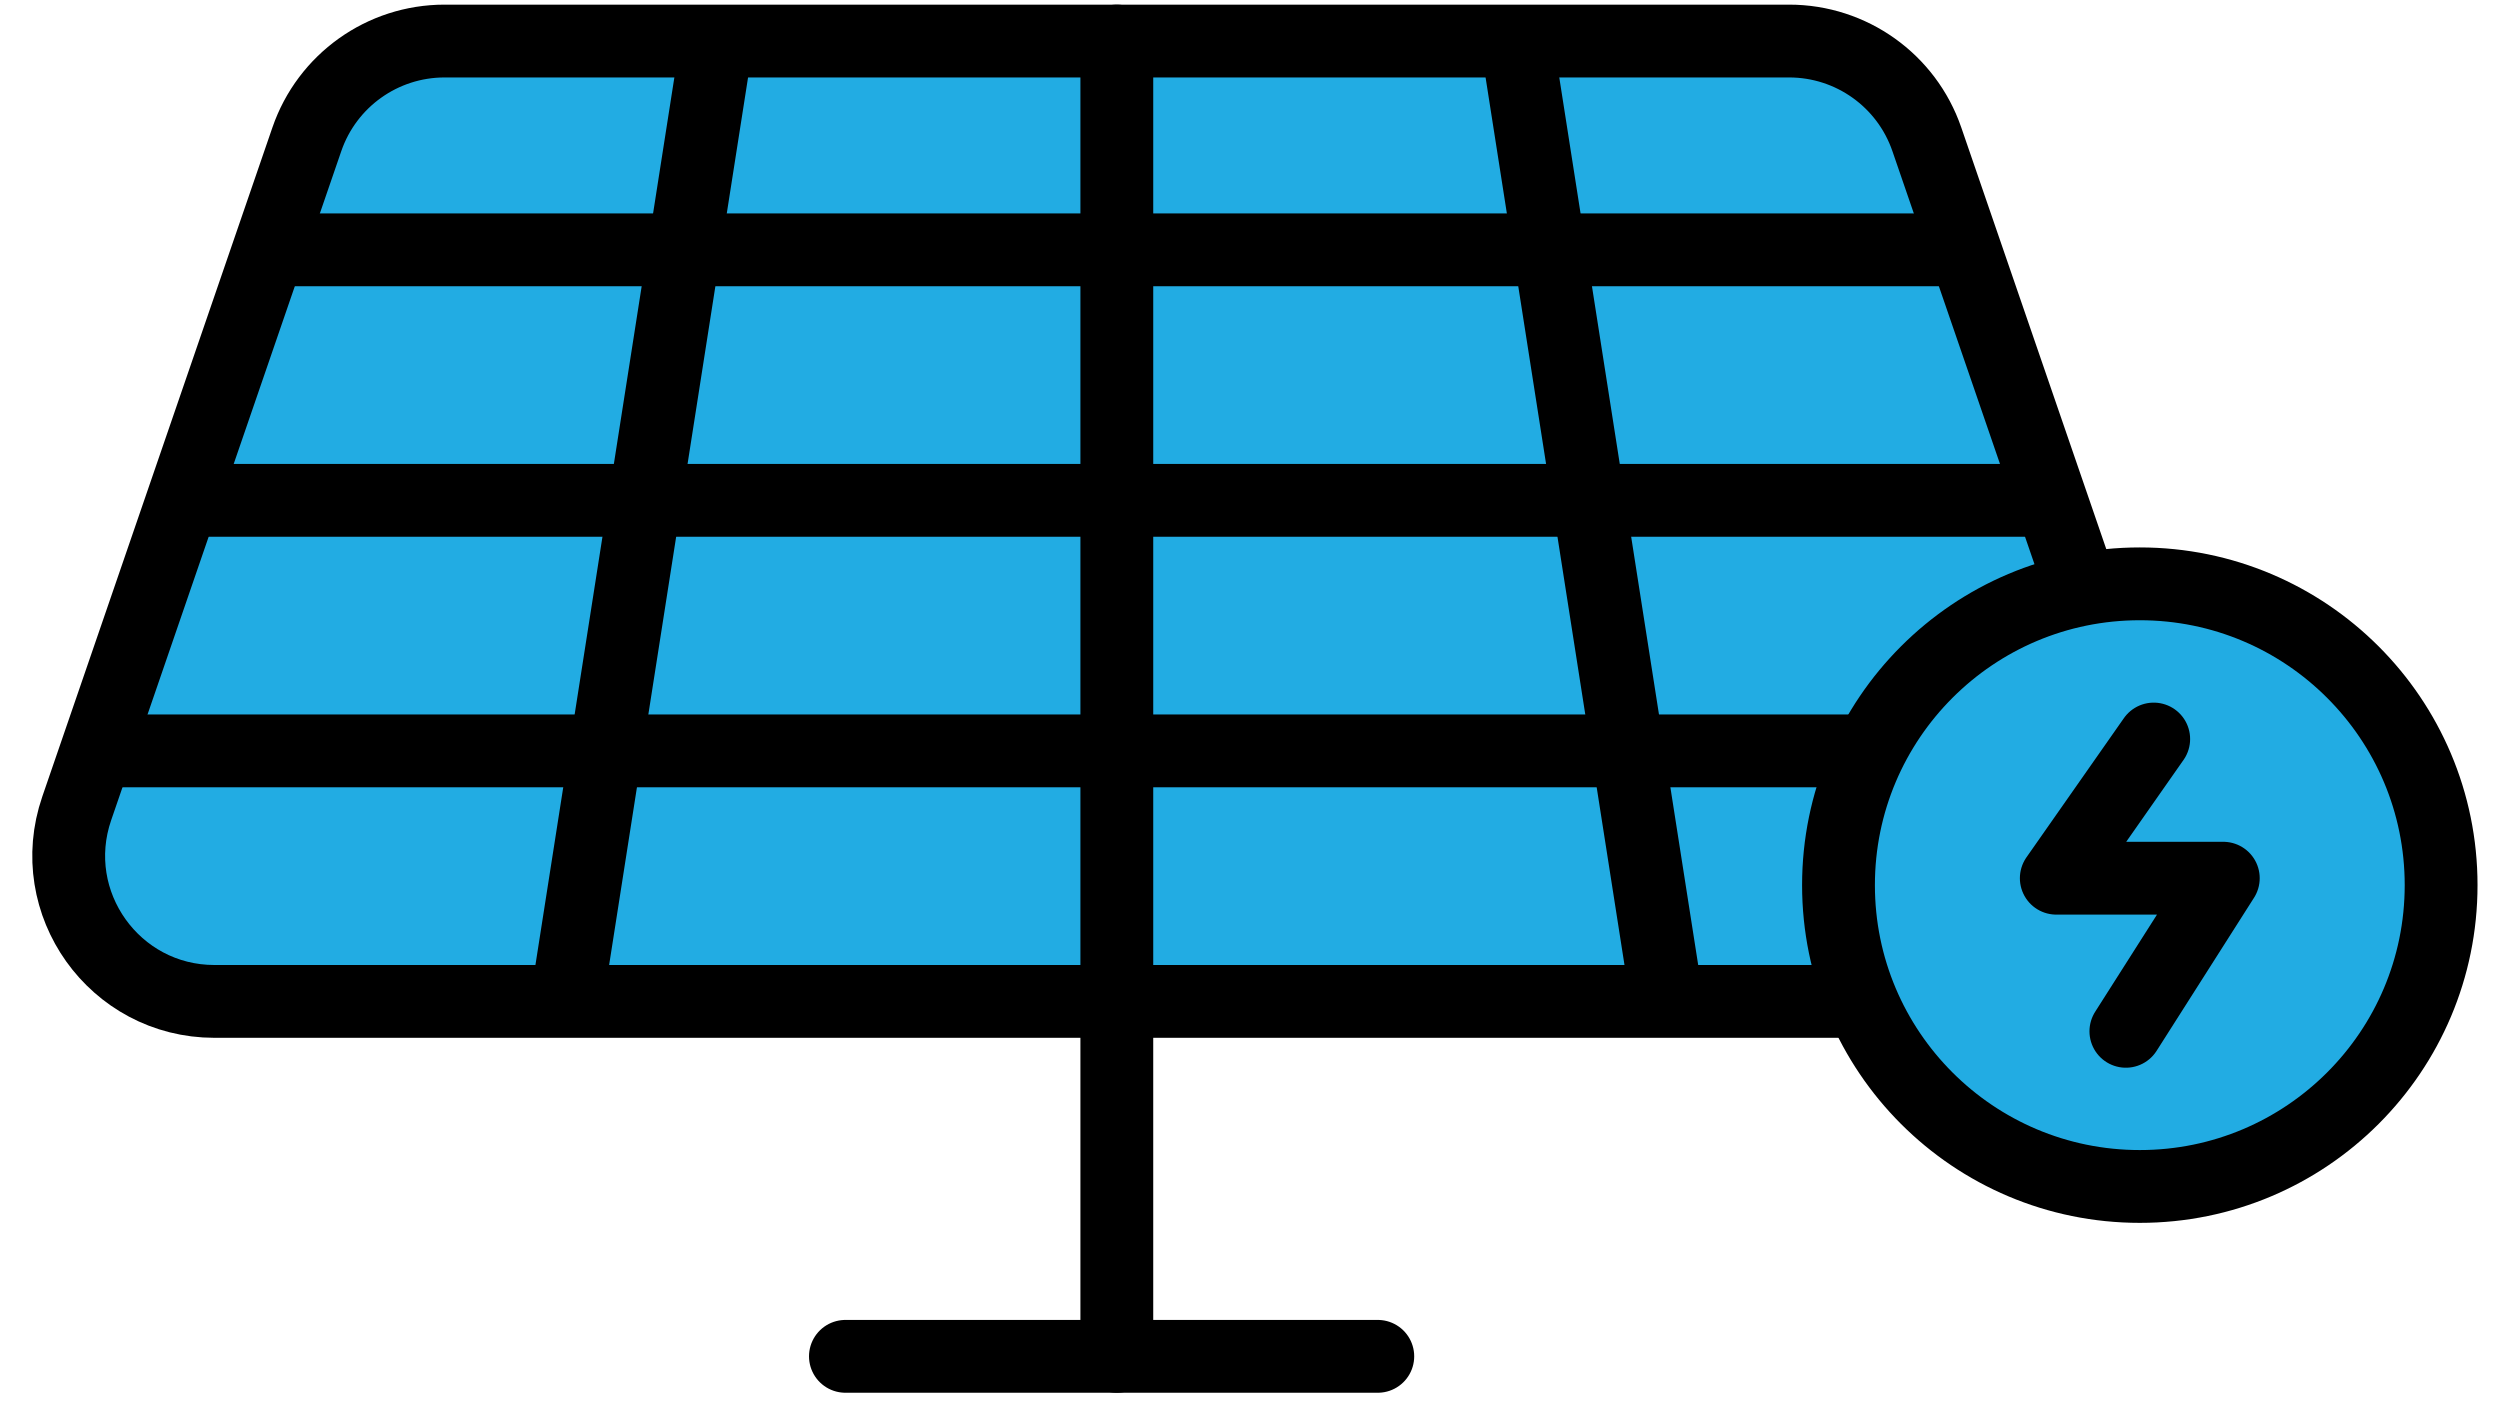
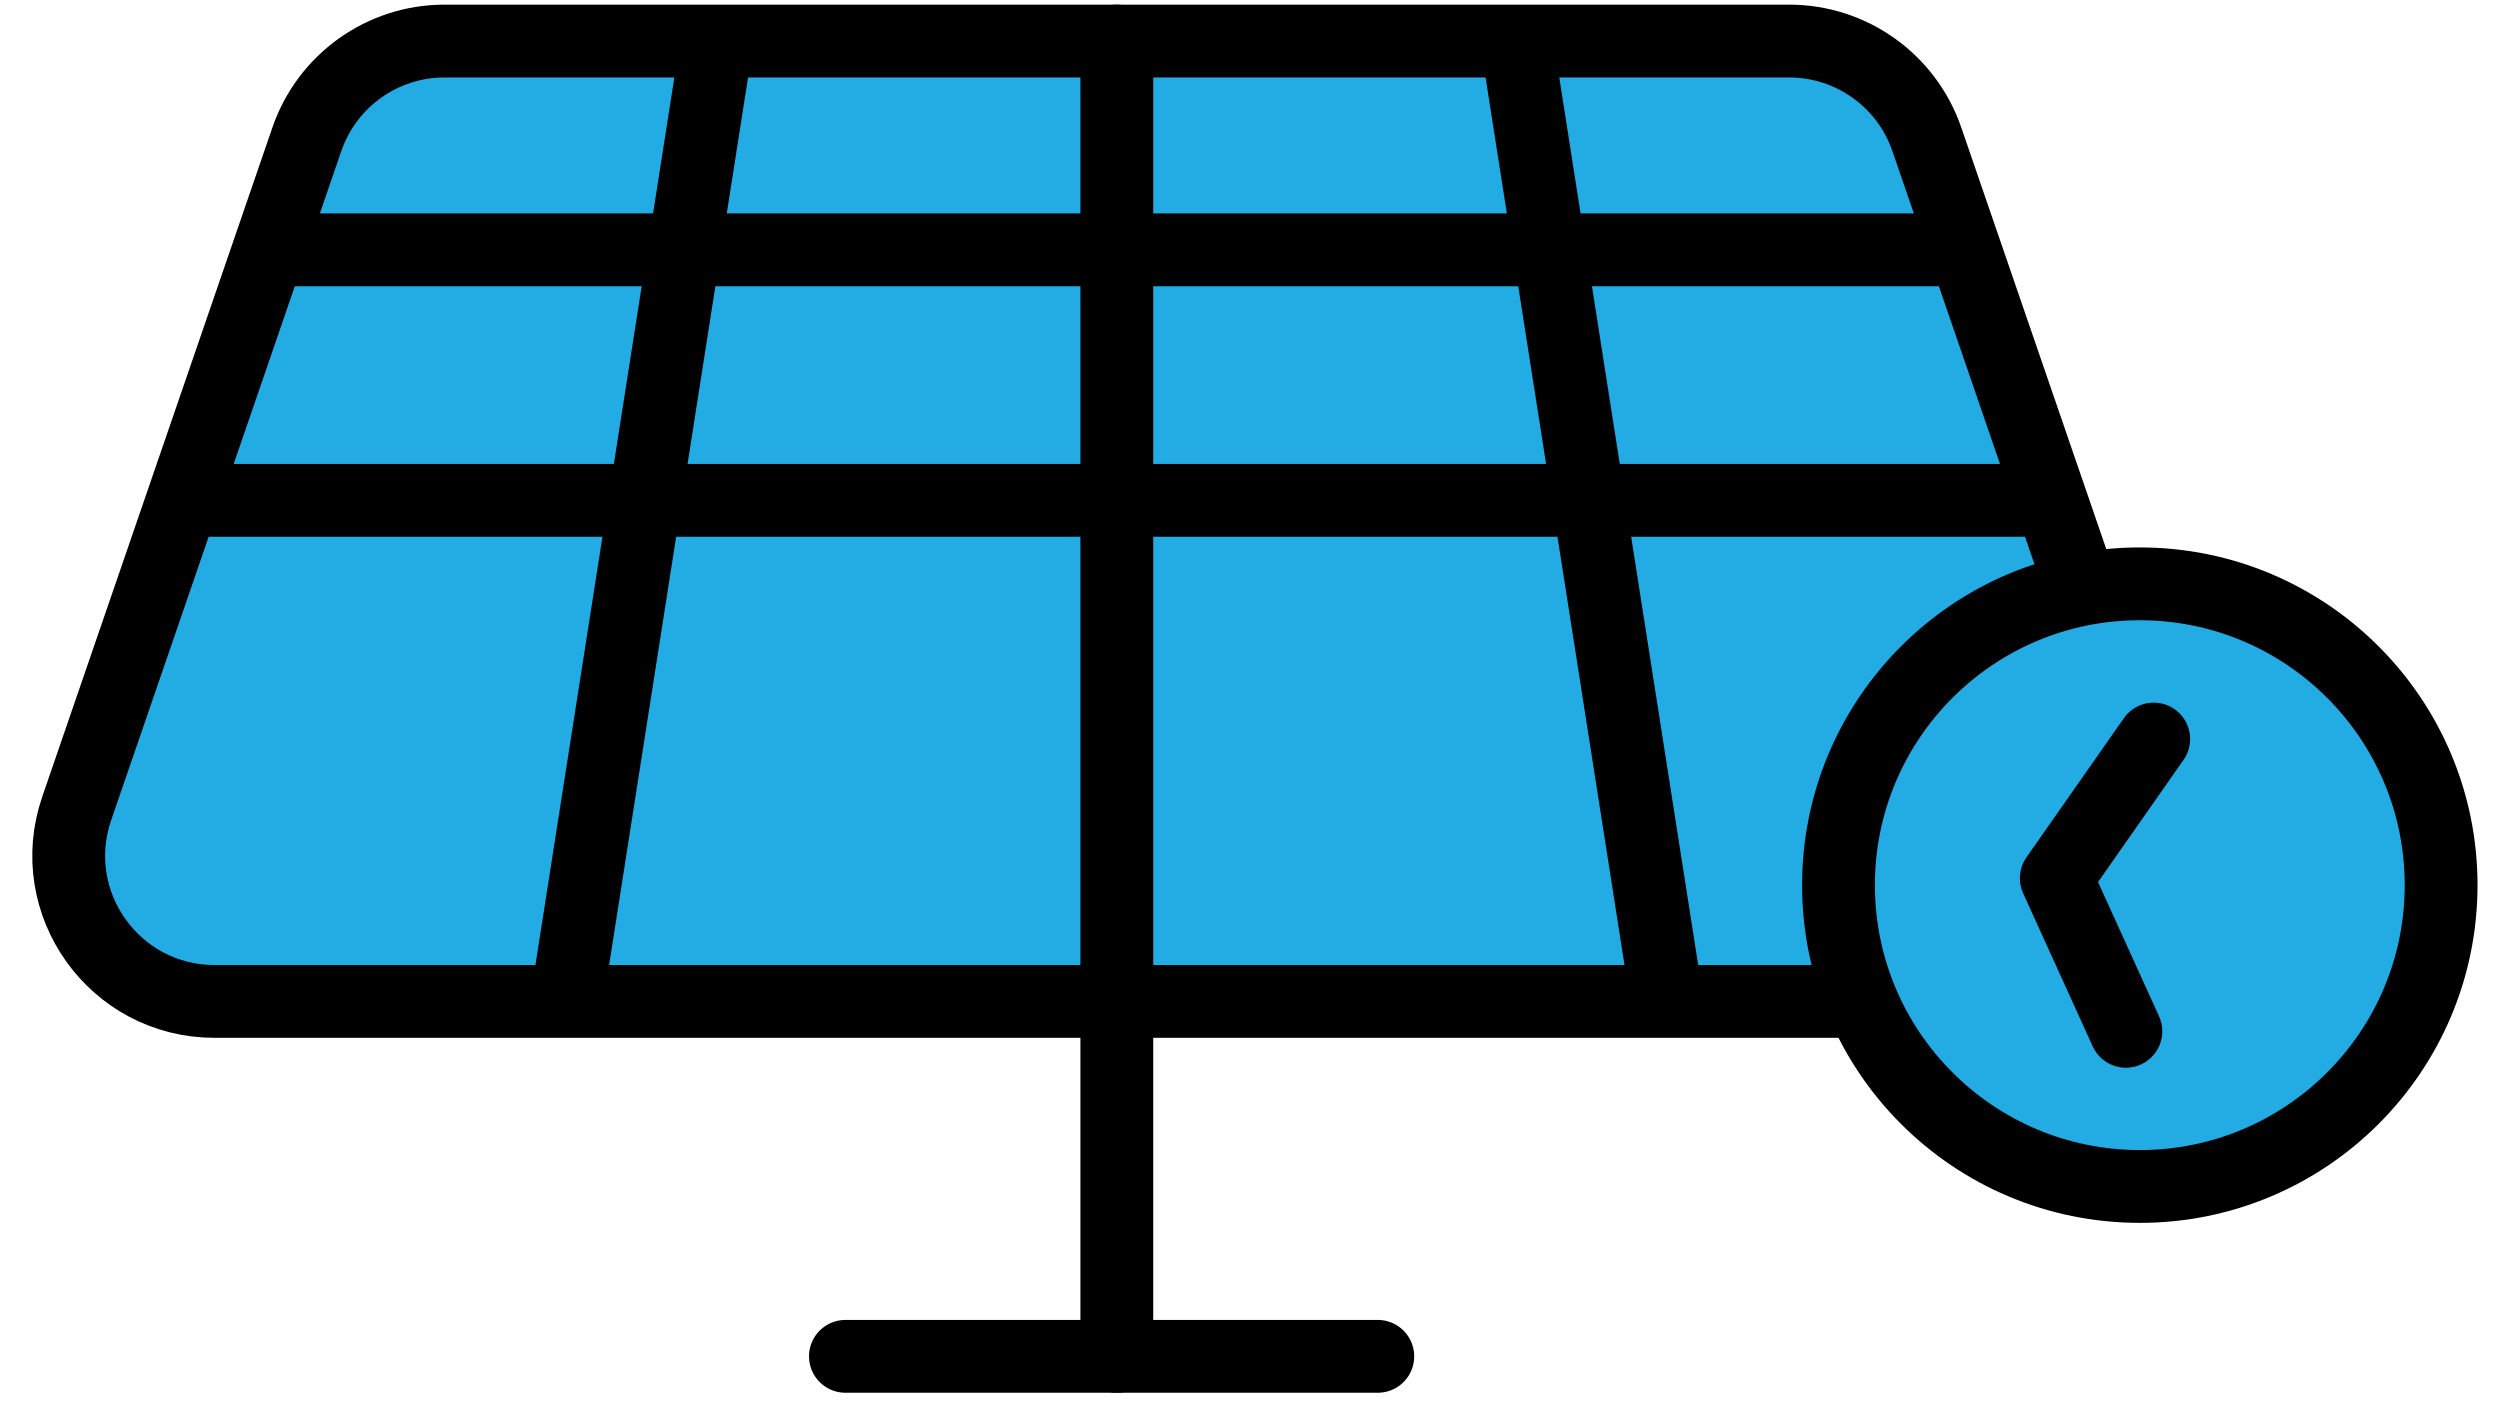
<svg xmlns="http://www.w3.org/2000/svg" width="103" height="58" viewBox="0 0 103 58" fill="none">
  <path d="M12.642 5.74C13.475 3.317 15.754 1.691 18.316 1.691H73.712C76.274 1.691 78.553 3.317 79.386 5.74L88.867 33.307C90.207 37.202 87.313 41.258 83.194 41.258H8.834C4.715 41.258 1.821 37.202 3.161 33.307L12.642 5.74Z" fill="#22ACE3" stroke="black" stroke-width="3" stroke-linejoin="round" />
  <path d="M46.013 1.691L46.013 55.881" stroke="black" stroke-width="3" stroke-linecap="round" />
  <path d="M7.306 20.614L84.719 20.614" stroke="black" stroke-width="3" />
-   <path d="M4.727 30.936L88.161 30.936" stroke="black" stroke-width="3" />
  <path d="M10.747 10.293L81.28 10.293" stroke="black" stroke-width="3" />
  <path d="M29.604 1.261L23.45 40.574" stroke="black" stroke-width="3" />
  <path d="M62.422 1.261L68.575 40.574" stroke="black" stroke-width="3" />
  <path d="M34.831 55.881H56.765" stroke="black" stroke-width="3" stroke-linecap="round" />
  <circle cx="88.16" cy="36.468" r="12.414" fill="#22ACE3" stroke="black" stroke-width="3" />
-   <path d="M88.733 30.448L84.719 36.182H91.6L87.586 42.49" stroke="black" stroke-width="3" stroke-linecap="round" stroke-linejoin="round" />
+   <path d="M88.733 30.448L84.719 36.182L87.586 42.49" stroke="black" stroke-width="3" stroke-linecap="round" stroke-linejoin="round" />
</svg>